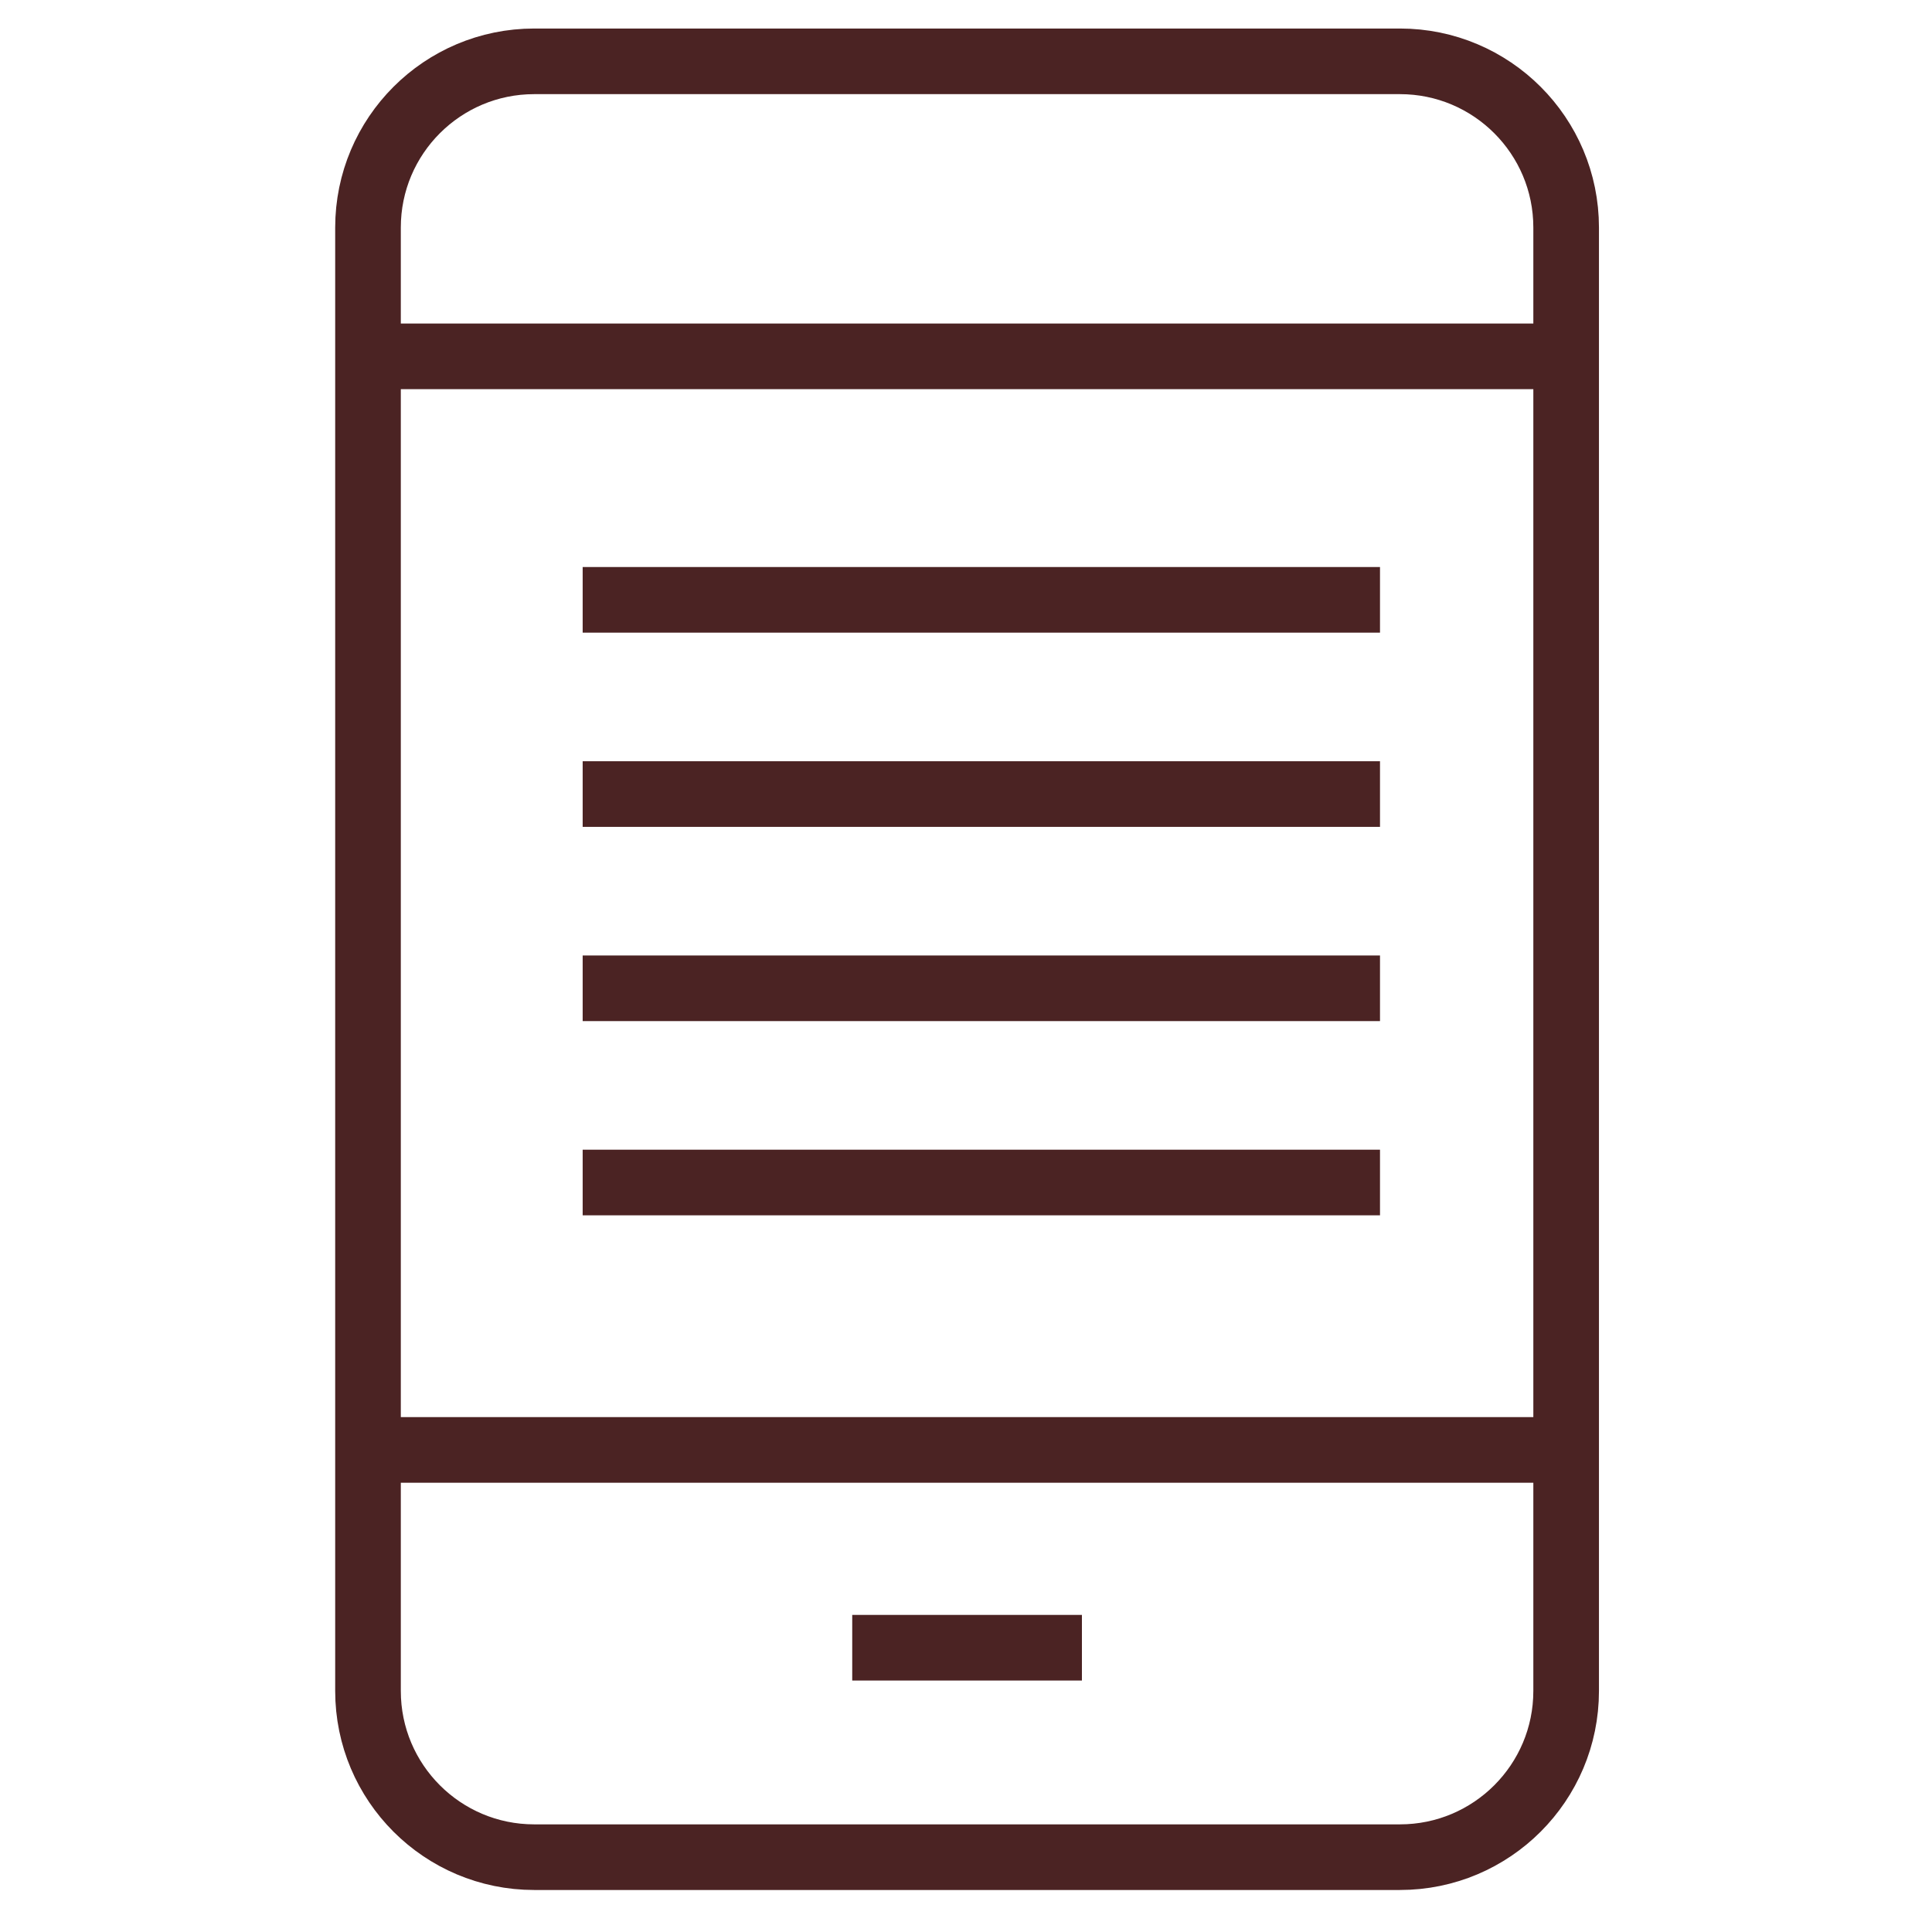
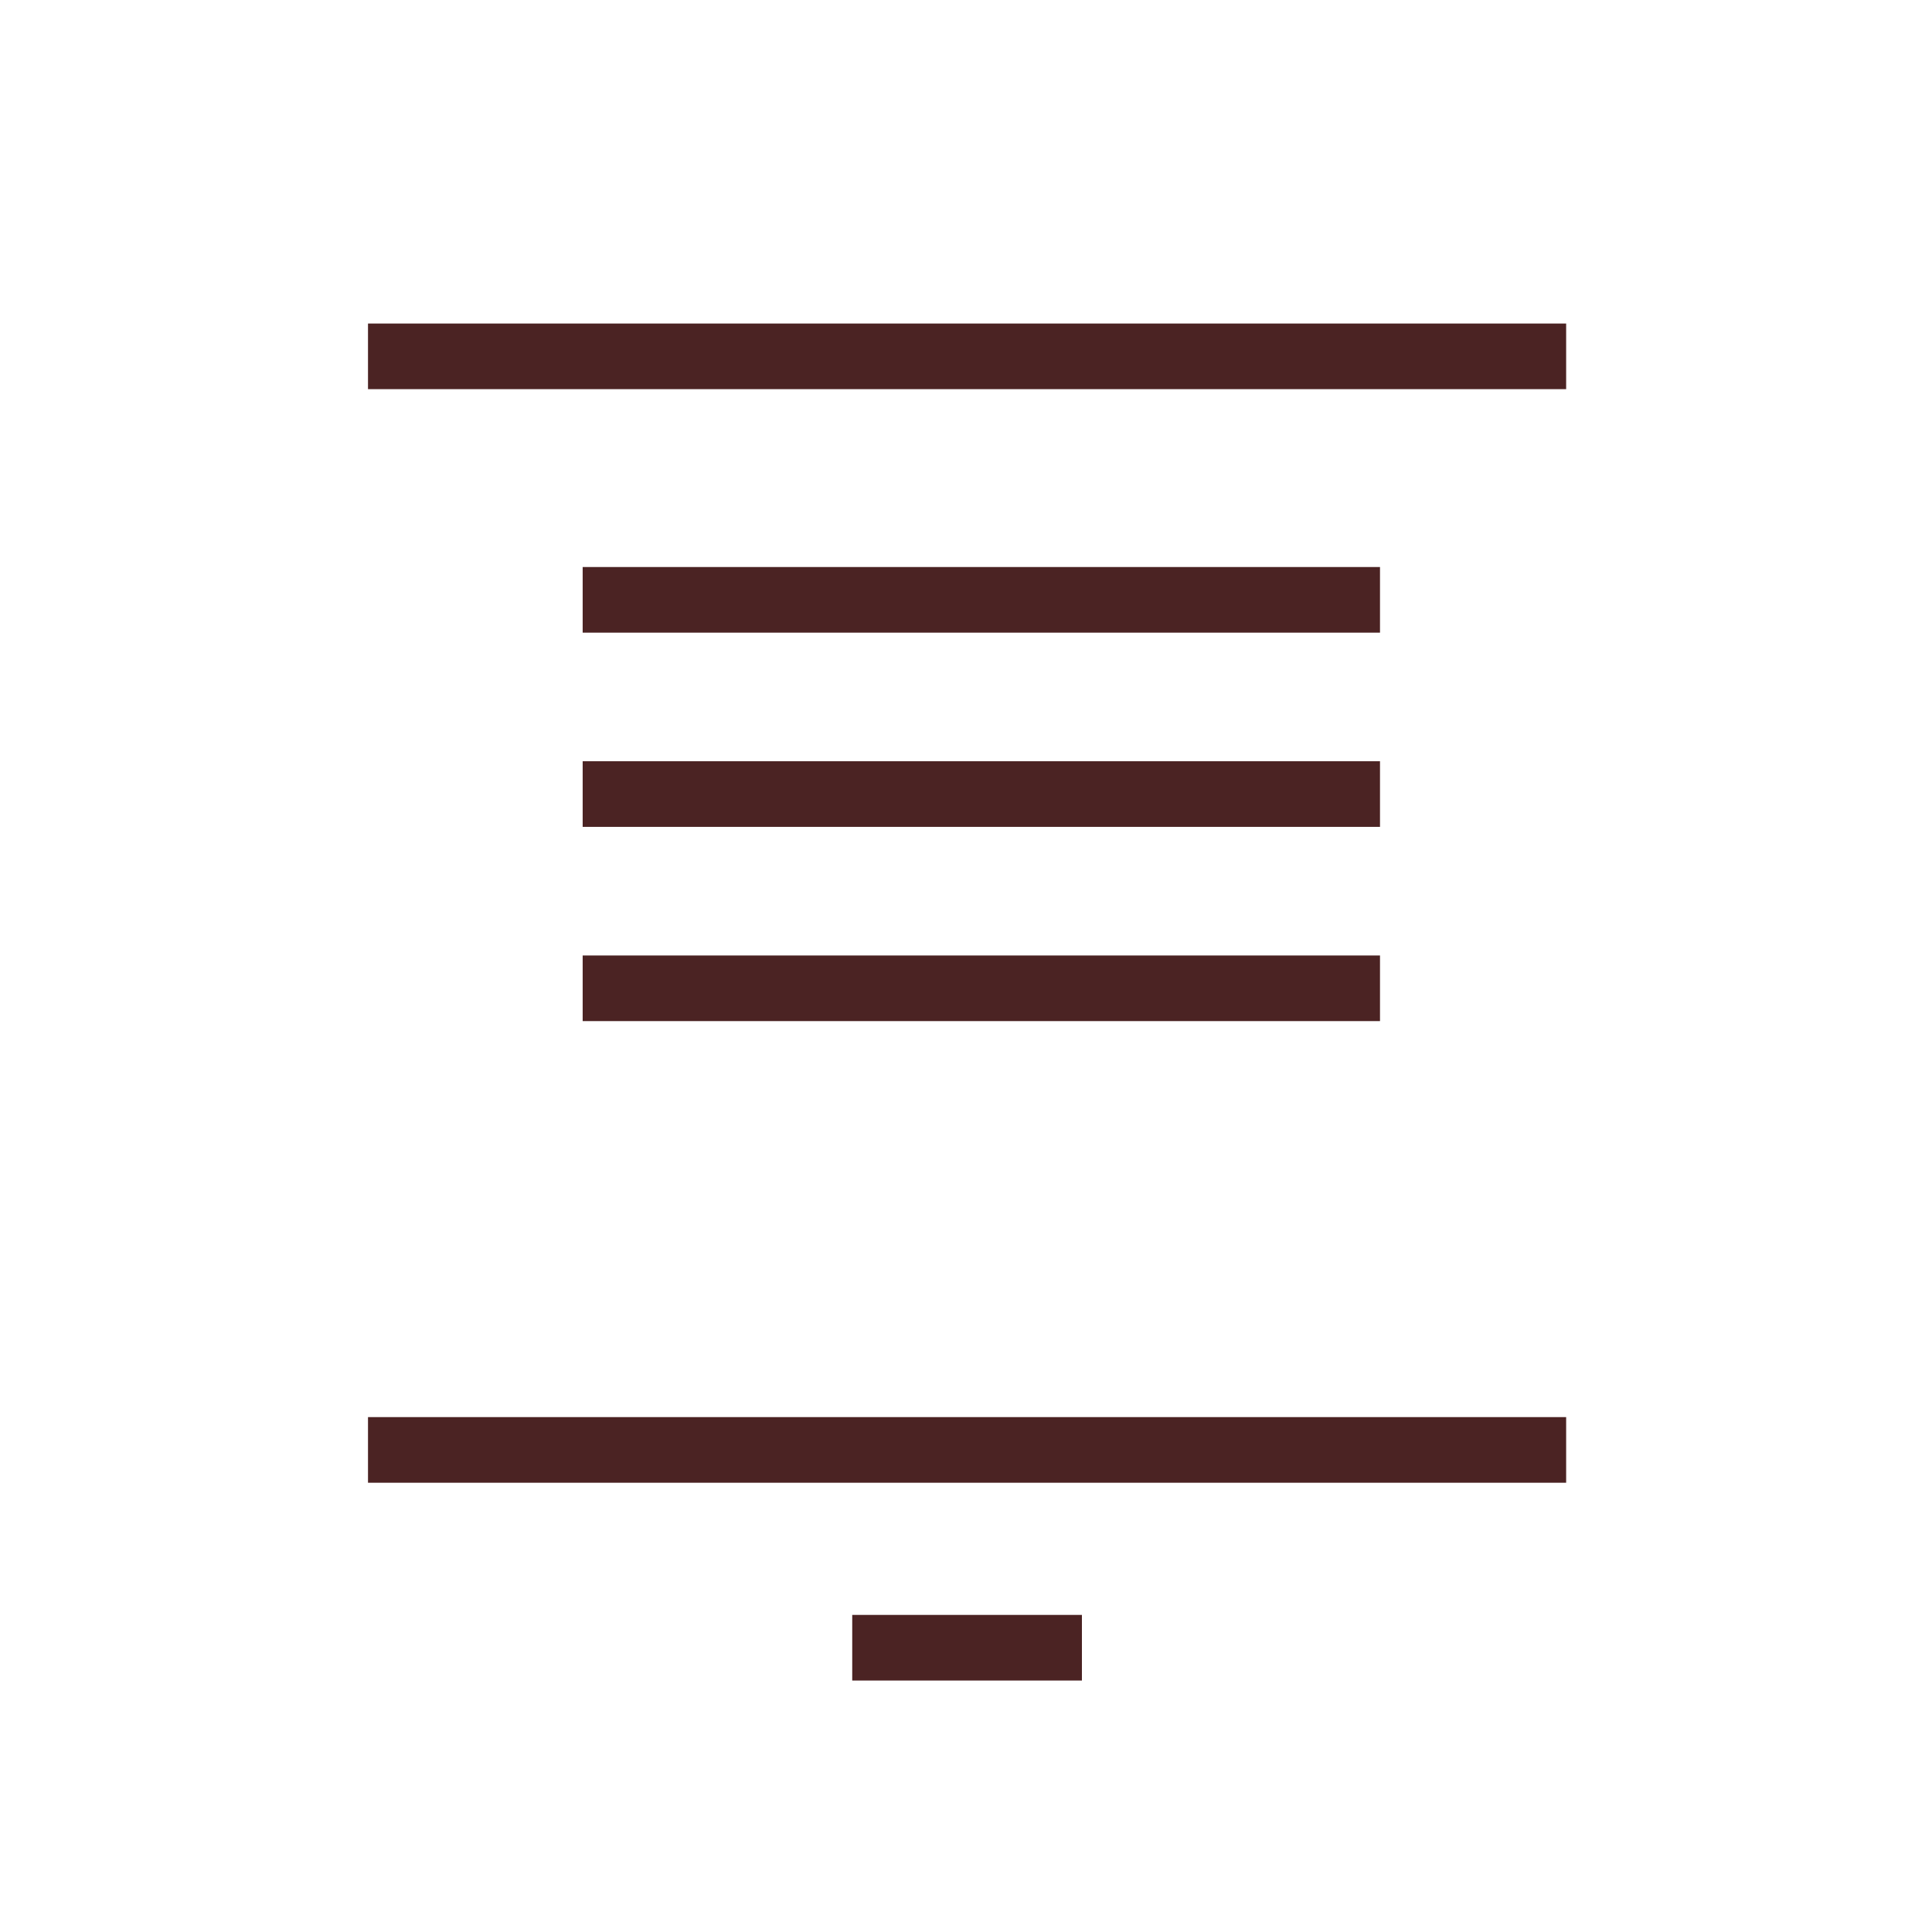
<svg xmlns="http://www.w3.org/2000/svg" width="63" height="63" viewBox="0 0 63 63" fill="none">
-   <path d="M45.65 2H17.42C14.427 2 12 4.427 12 7.42V55.14C12 58.133 14.427 60.56 17.42 60.56H45.65C48.643 60.56 51.07 58.133 51.07 55.14V7.42C51.07 4.427 48.643 2 45.65 2Z" stroke="#4B2323" stroke-width="2.14" stroke-miterlimit="10" />
  <path d="M12 11.62H51.07" stroke="#4B2323" stroke-width="2.14" stroke-miterlimit="10" />
  <path d="M12 47.28H51.07" stroke="#4B2323" stroke-width="2.14" stroke-miterlimit="10" />
  <path d="M27.79 53.73H35.28" stroke="#4B2323" stroke-width="2.14" stroke-miterlimit="10" />
-   <path d="M45 38.56L19 38.56" stroke="#4B2323" stroke-width="2.14" stroke-miterlimit="10" />
  <path d="M45 32.227L19 32.227" stroke="#4B2323" stroke-width="2.14" stroke-miterlimit="10" />
  <path d="M45 25.893L19 25.893" stroke="#4B2323" stroke-width="2.14" stroke-miterlimit="10" />
  <path d="M45 19.56H19" stroke="#4B2323" stroke-width="2.14" stroke-miterlimit="10" />
</svg>